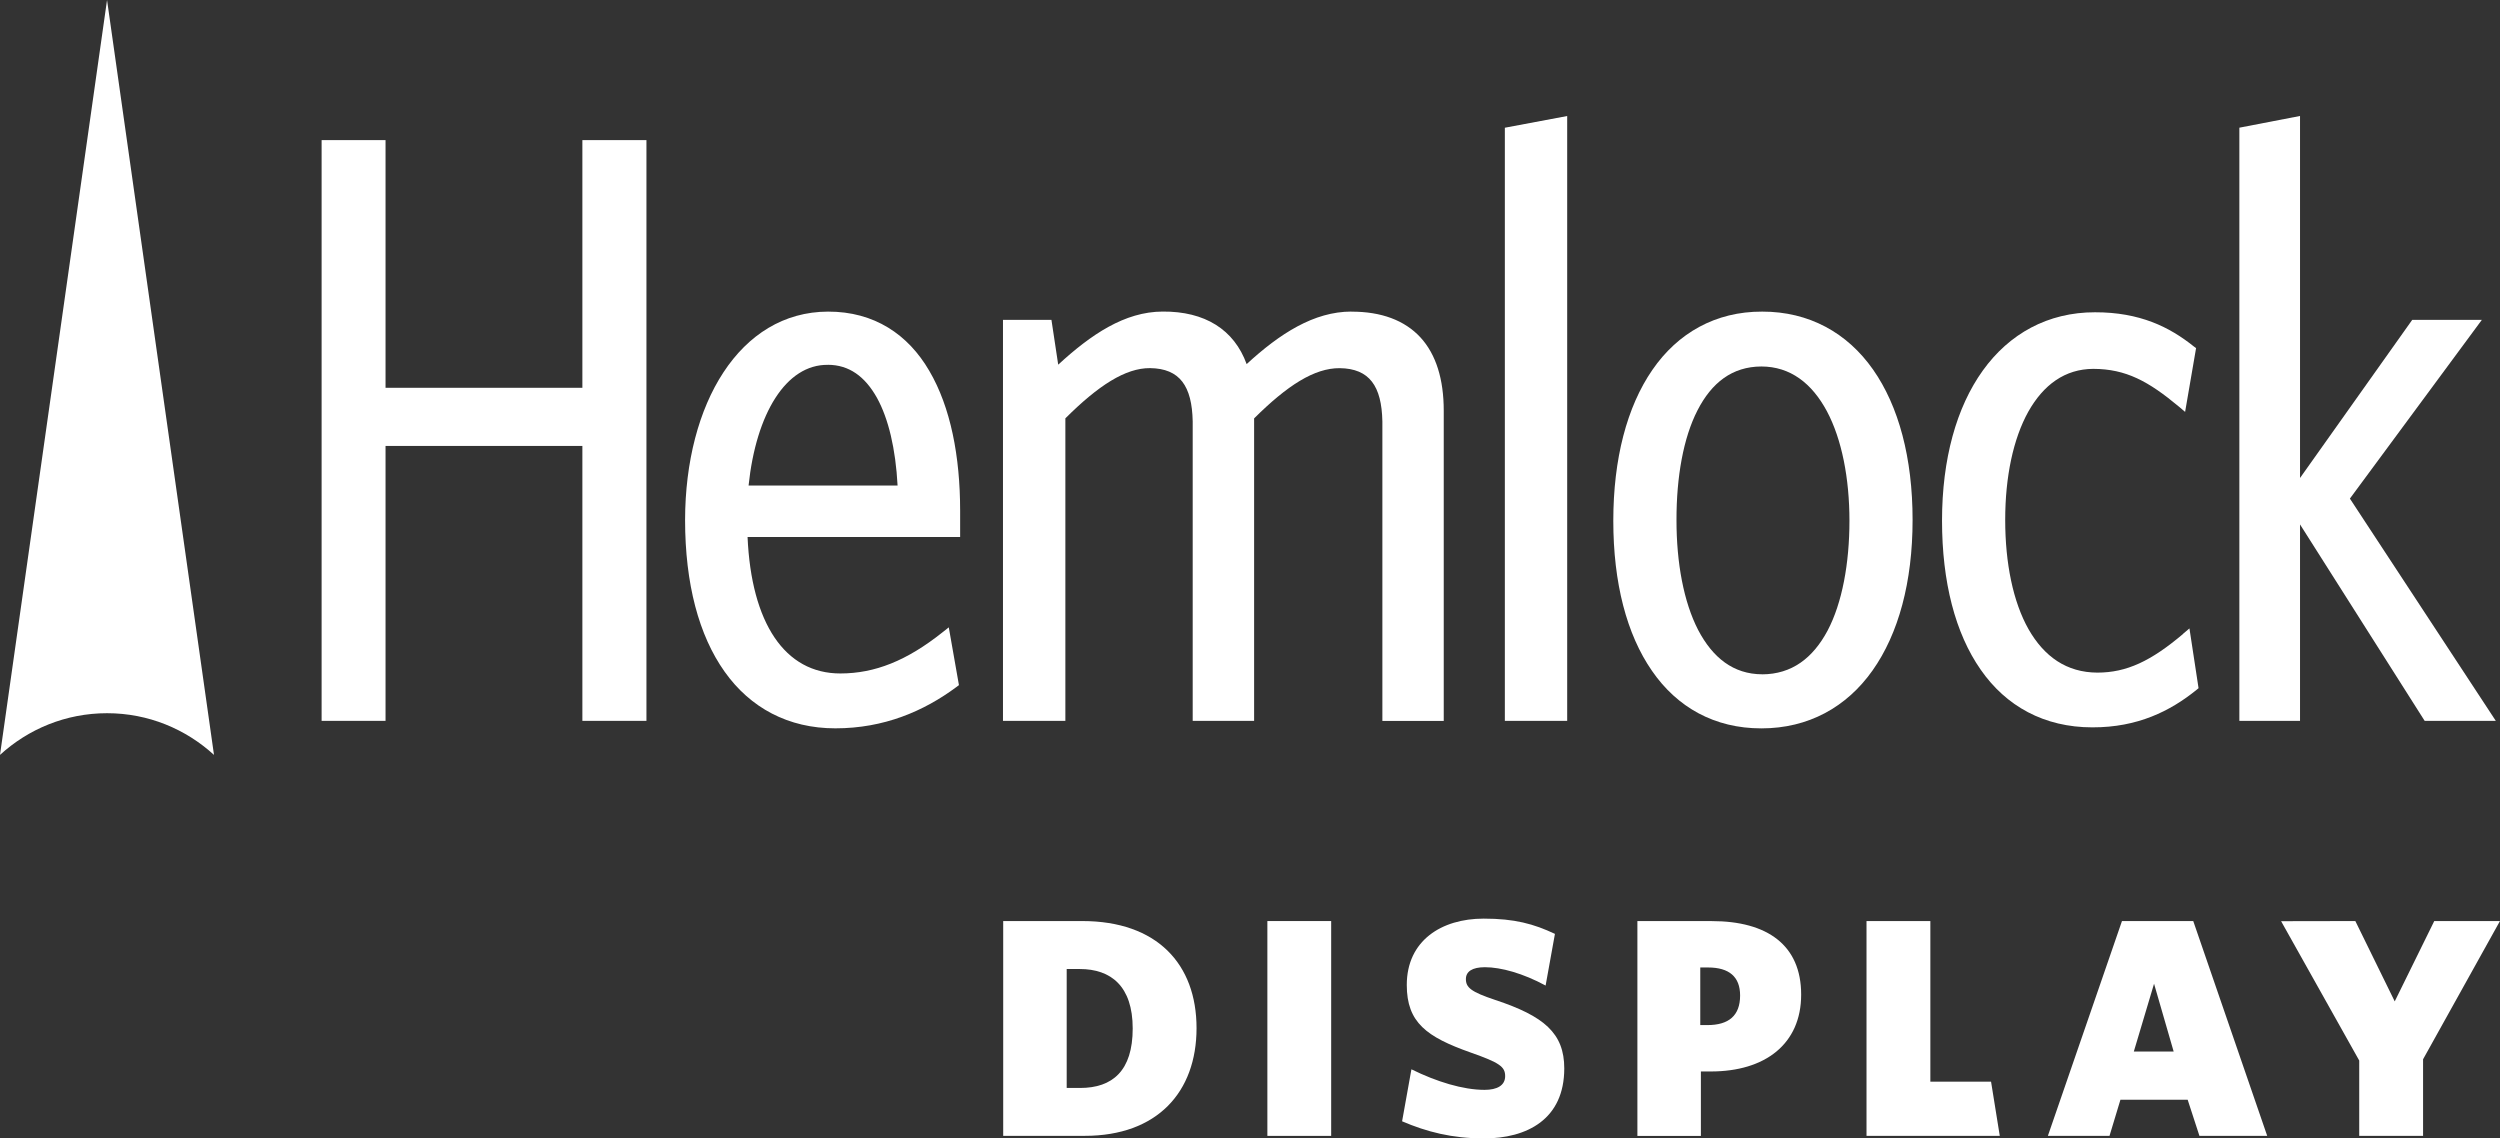
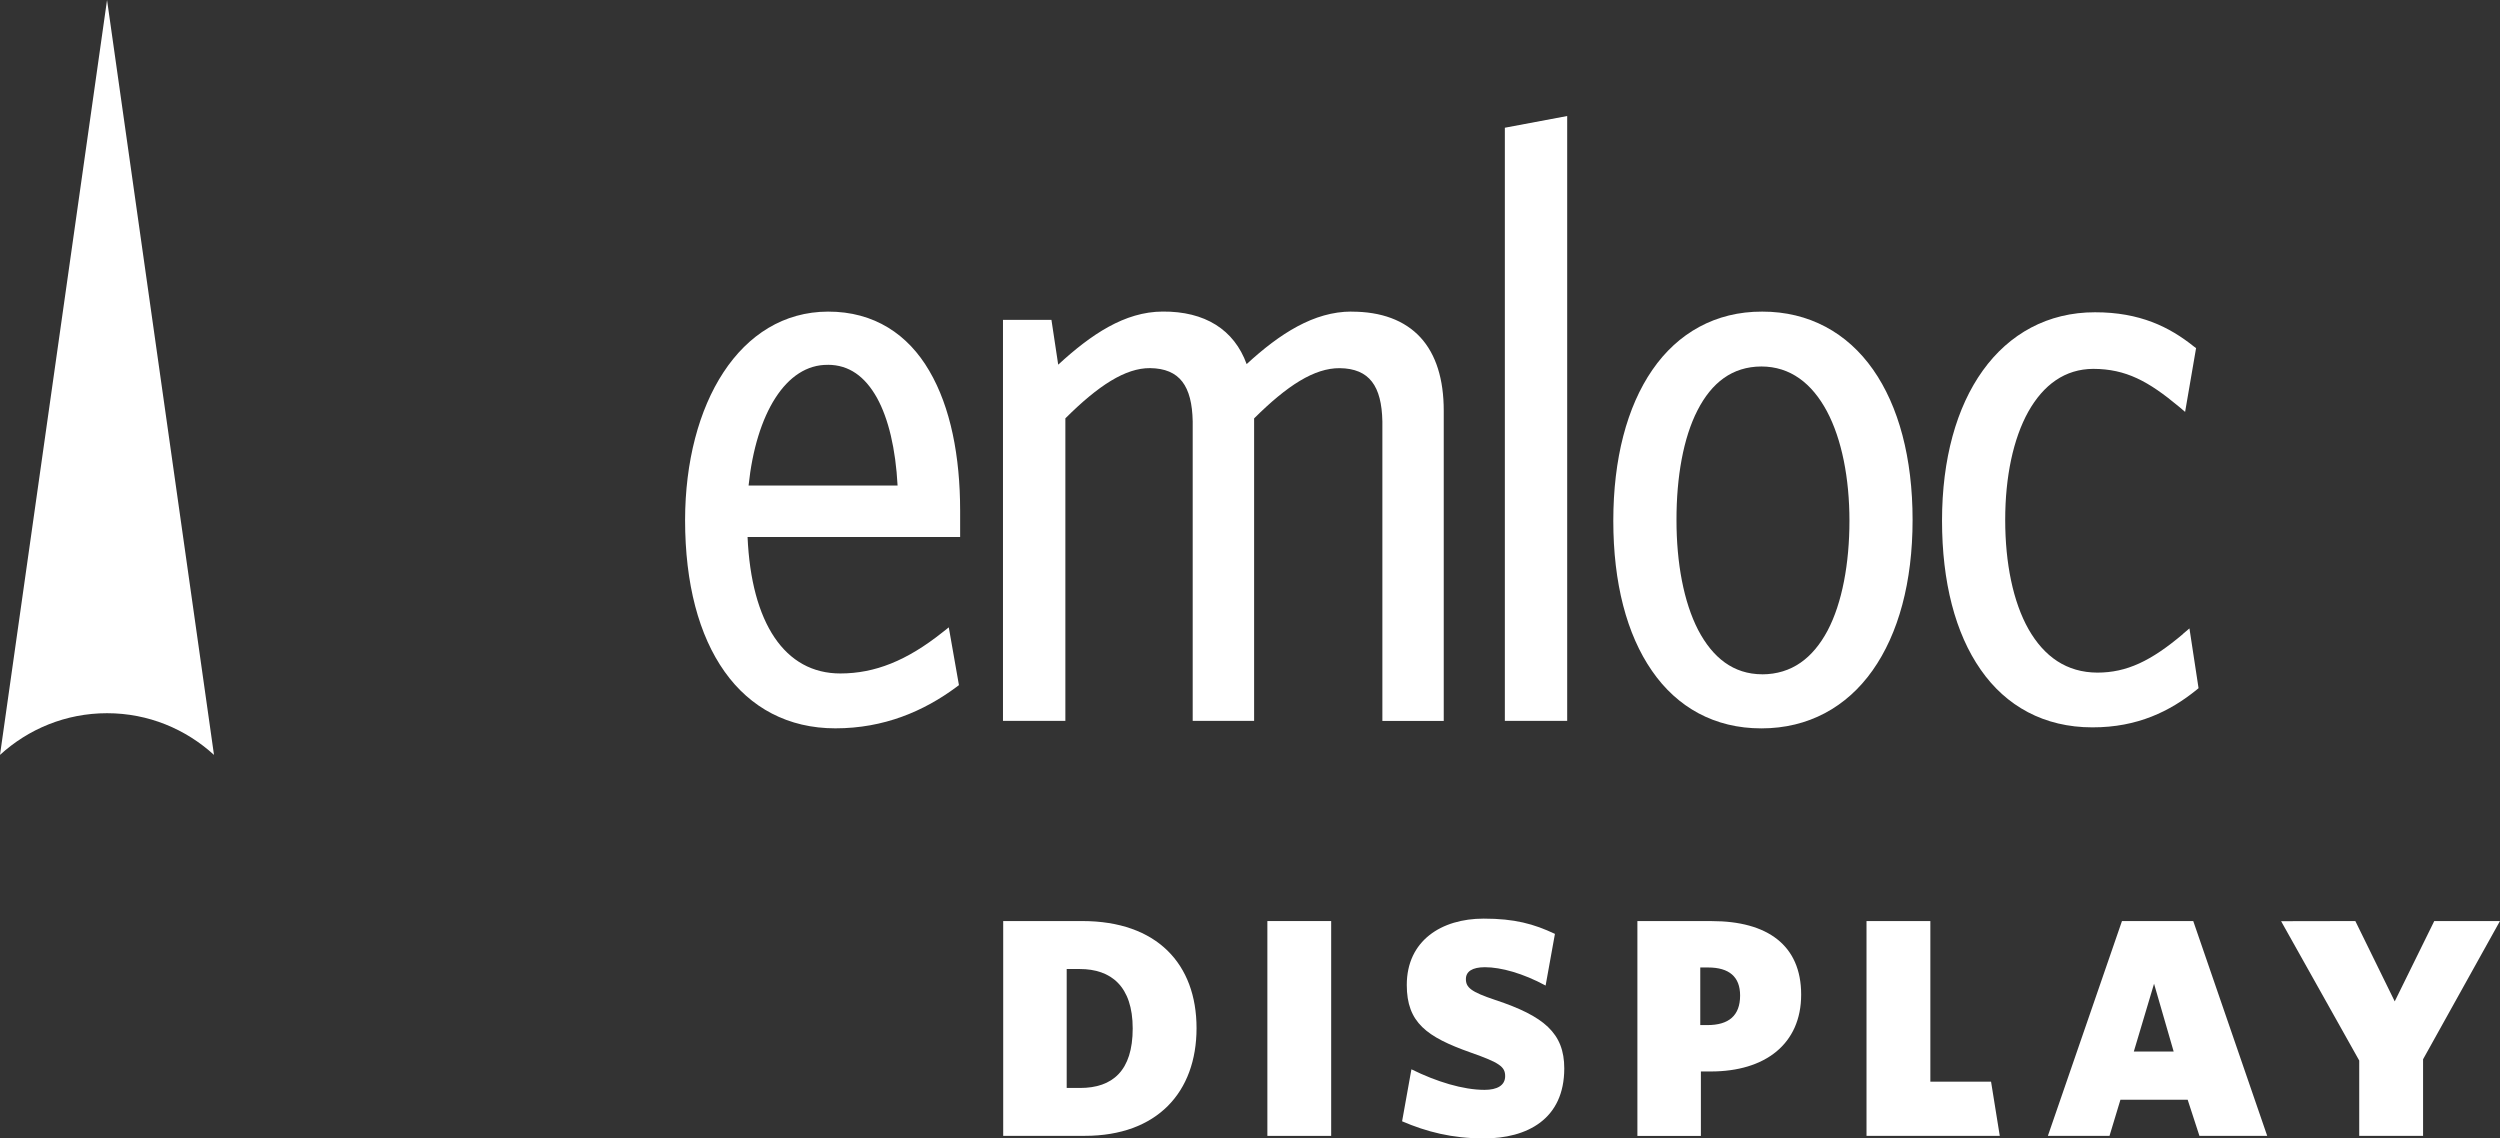
<svg xmlns="http://www.w3.org/2000/svg" id="b" viewBox="0 0 565.44 257.48">
  <rect x="0" y="0" width="565.44" height="257.48" fill="#333333" stroke="none" />
  <defs>
    <style>
      .cls-1 {
        fill: #fff;
      }
    </style>
  </defs>
  <g id="c">
    <g id="d">
      <g>
-         <polygon class="cls-1" points="131.72 87.71 87.2 87.71 87.2 31.69 72.74 31.69 72.74 163.04 87.2 163.04 87.2 100.86 131.72 100.86 131.72 163.04 132.78 163.04 146.21 163.04 146.21 31.69 131.72 31.69 131.72 87.71" />
        <g>
          <path class="cls-1" d="m187.28,70.48c-19.99.05-32.29,20.84-32.33,47.13,0,14.38,3.1,26.1,8.95,34.32,5.83,8.21,14.44,12.8,25.01,12.8h.06c10.92,0,19.97-3.85,27.4-9.38l.52-.39-2.3-13.07-1.39,1.1c-8.12,6.47-15.34,9.32-23.12,9.33-12.6.02-20.15-11.44-21-30.87h48.08v-5.92c0-12.3-2.15-23.44-6.98-31.66-4.78-8.21-12.44-13.42-22.91-13.39m0,12.03c4.73.02,8.35,2.58,11.09,7.49,2.59,4.7,4.21,11.51,4.65,19.81h-33.7c1.7-16.28,8.48-27.42,17.95-27.29" />
          <path class="cls-1" d="m305.66,70.47c-8.46.01-16.14,4.93-23.7,11.88-2.83-7.81-9.45-11.96-19.01-11.88-8.57.03-16.17,5.17-23.61,12.01l-1.53-10.14h-10.96v90.7h14.11v-68.42c7.47-7.44,13.59-11.4,19.16-11.36,6.72.09,9.48,4.04,9.64,12.05v67.74h13.89v-68.42c7.48-7.43,13.61-11.4,19.37-11.36,6.71.09,9.48,4.04,9.64,12.05v67.74h13.88v-70.17c0-7.09-1.73-12.73-5.28-16.59-3.57-3.86-8.87-5.83-15.6-5.81" />
          <polygon class="cls-1" points="340.36 163.04 341.41 163.04 354.46 163.04 354.46 26.24 340.36 28.89 340.36 163.04" />
          <path class="cls-1" d="m398.54,70.48c-10.52-.03-19.08,4.84-24.82,13.19-5.75,8.34-8.83,20.11-8.83,34.13s3.02,25.68,8.75,33.93c5.68,8.26,14.18,13.02,24.72,13.01h.05c10.59,0,19.25-4.8,25.11-13.09,5.88-8.3,9.06-20.03,9.06-34.05s-3.13-25.74-8.96-34.04c-5.82-8.29-14.46-13.1-25.07-13.08m0,82.03c-6.48-.02-11.17-3.72-14.48-10.04-3.25-6.31-4.9-15.15-4.89-24.87-.01-9.72,1.54-18.54,4.75-24.79,3.21-6.26,7.85-9.89,14.44-9.92,6.56.01,11.43,3.79,14.83,10.12,3.37,6.32,5.1,15.18,5.1,24.79s-1.65,18.6-4.95,24.84c-3.33,6.23-8.11,9.86-14.8,9.88" />
          <path class="cls-1" d="m493.75,143.39c-7.24,6.12-12.73,8.73-19.35,8.74-7-.02-12.06-3.63-15.59-9.81-3.5-6.19-5.28-14.93-5.28-24.73s1.82-18.35,5.22-24.47c3.44-6.11,8.31-9.67,14.71-9.69,7.38.02,12.47,2.8,19.37,8.55l1.39,1.18,2.48-14.42-.51-.38c-5.51-4.41-12.21-7.74-22.35-7.73-10.64-.01-19.39,4.84-25.37,13.17-5.97,8.3-9.23,20.03-9.23,33.96,0,13.83,2.98,25.47,8.75,33.71,5.72,8.25,14.36,13.04,25.22,13.04h.07c10.18.02,17.58-3.67,23.51-8.47l.47-.39-2.06-13.52-1.44,1.22h0Z" />
-           <polygon class="cls-1" points="531.49 112.77 561.34 72.34 545.59 72.34 520.21 108.11 520.21 26.23 506.49 28.88 506.49 163.04 520.21 163.04 520.21 118.61 548.4 163.04 564.49 163.04 531.49 112.77" />
          <path class="cls-1" d="m48.4,170.74L24.21,0,0,170.74c6.4-5.84,14.86-9.43,24.21-9.43s17.8,3.59,24.19,9.43" />
        </g>
      </g>
      <g>
        <path class="cls-1" d="m245.35,256.91h-18.45v-48.59h17.89c16.9,0,25.84,9.72,25.84,24.22s-8.94,24.36-25.28,24.36Zm-1.13-37.74h-2.96v26.9h3.03c7.32,0,11.9-3.87,11.9-13.45s-4.93-13.45-11.97-13.45h0Z" />
        <path class="cls-1" d="m286.65,256.91v-48.59h14.43v48.59h-14.43Z" />
        <path class="cls-1" d="m335.57,257.48c-7.11,0-12.89-1.48-18.45-3.87l2.11-11.76c5.7,2.82,11.69,4.65,16.55,4.65,2.82,0,4.65-.99,4.65-3.1s-1.2-3.03-7.82-5.35c-9.93-3.52-14.43-6.76-14.43-15.28,0-10,7.82-15,17.39-15,7.04,0,11.34,1.2,16.12,3.45l-2.11,11.69c-5.07-2.75-10.07-4.15-13.73-4.15-2.89,0-4.3.99-4.3,2.68,0,1.9,1.13,2.89,6.62,4.72,11.06,3.66,15.63,7.53,15.63,15.49,0,11.48-8.38,15.84-18.24,15.84h0Z" />
        <path class="cls-1" d="m386.95,242.34h-2.25v14.58h-14.36v-48.59h16.83c12.53,0,20.21,5.42,20.21,16.62s-8.17,17.39-20.42,17.39h0Zm-.63-23.52h-1.76v13.03h1.62c4.79,0,7.39-2.11,7.39-6.69,0-4.22-2.46-6.34-7.25-6.34Z" />
        <path class="cls-1" d="m422.16,256.91v-48.59h14.44v36.33h13.73l1.97,12.25h-30.14Z" />
        <path class="cls-1" d="m497.46,256.91l-2.66-8.17h-15.21l-2.47,8.17h-13.94l16.76-48.59h16.12l16.73,48.59h-15.34Zm-10.26-34.43l-4.58,15.35h9.01l-4.44-15.35Z" />
        <path class="cls-1" d="m548.04,239.59v17.32h-14.44v-17.04l-17.67-31.52,16.79-.03,8.91,18.17,8.94-18.17h14.86l-17.39,31.26h0Z" />
      </g>
    </g>
  </g>
</svg>